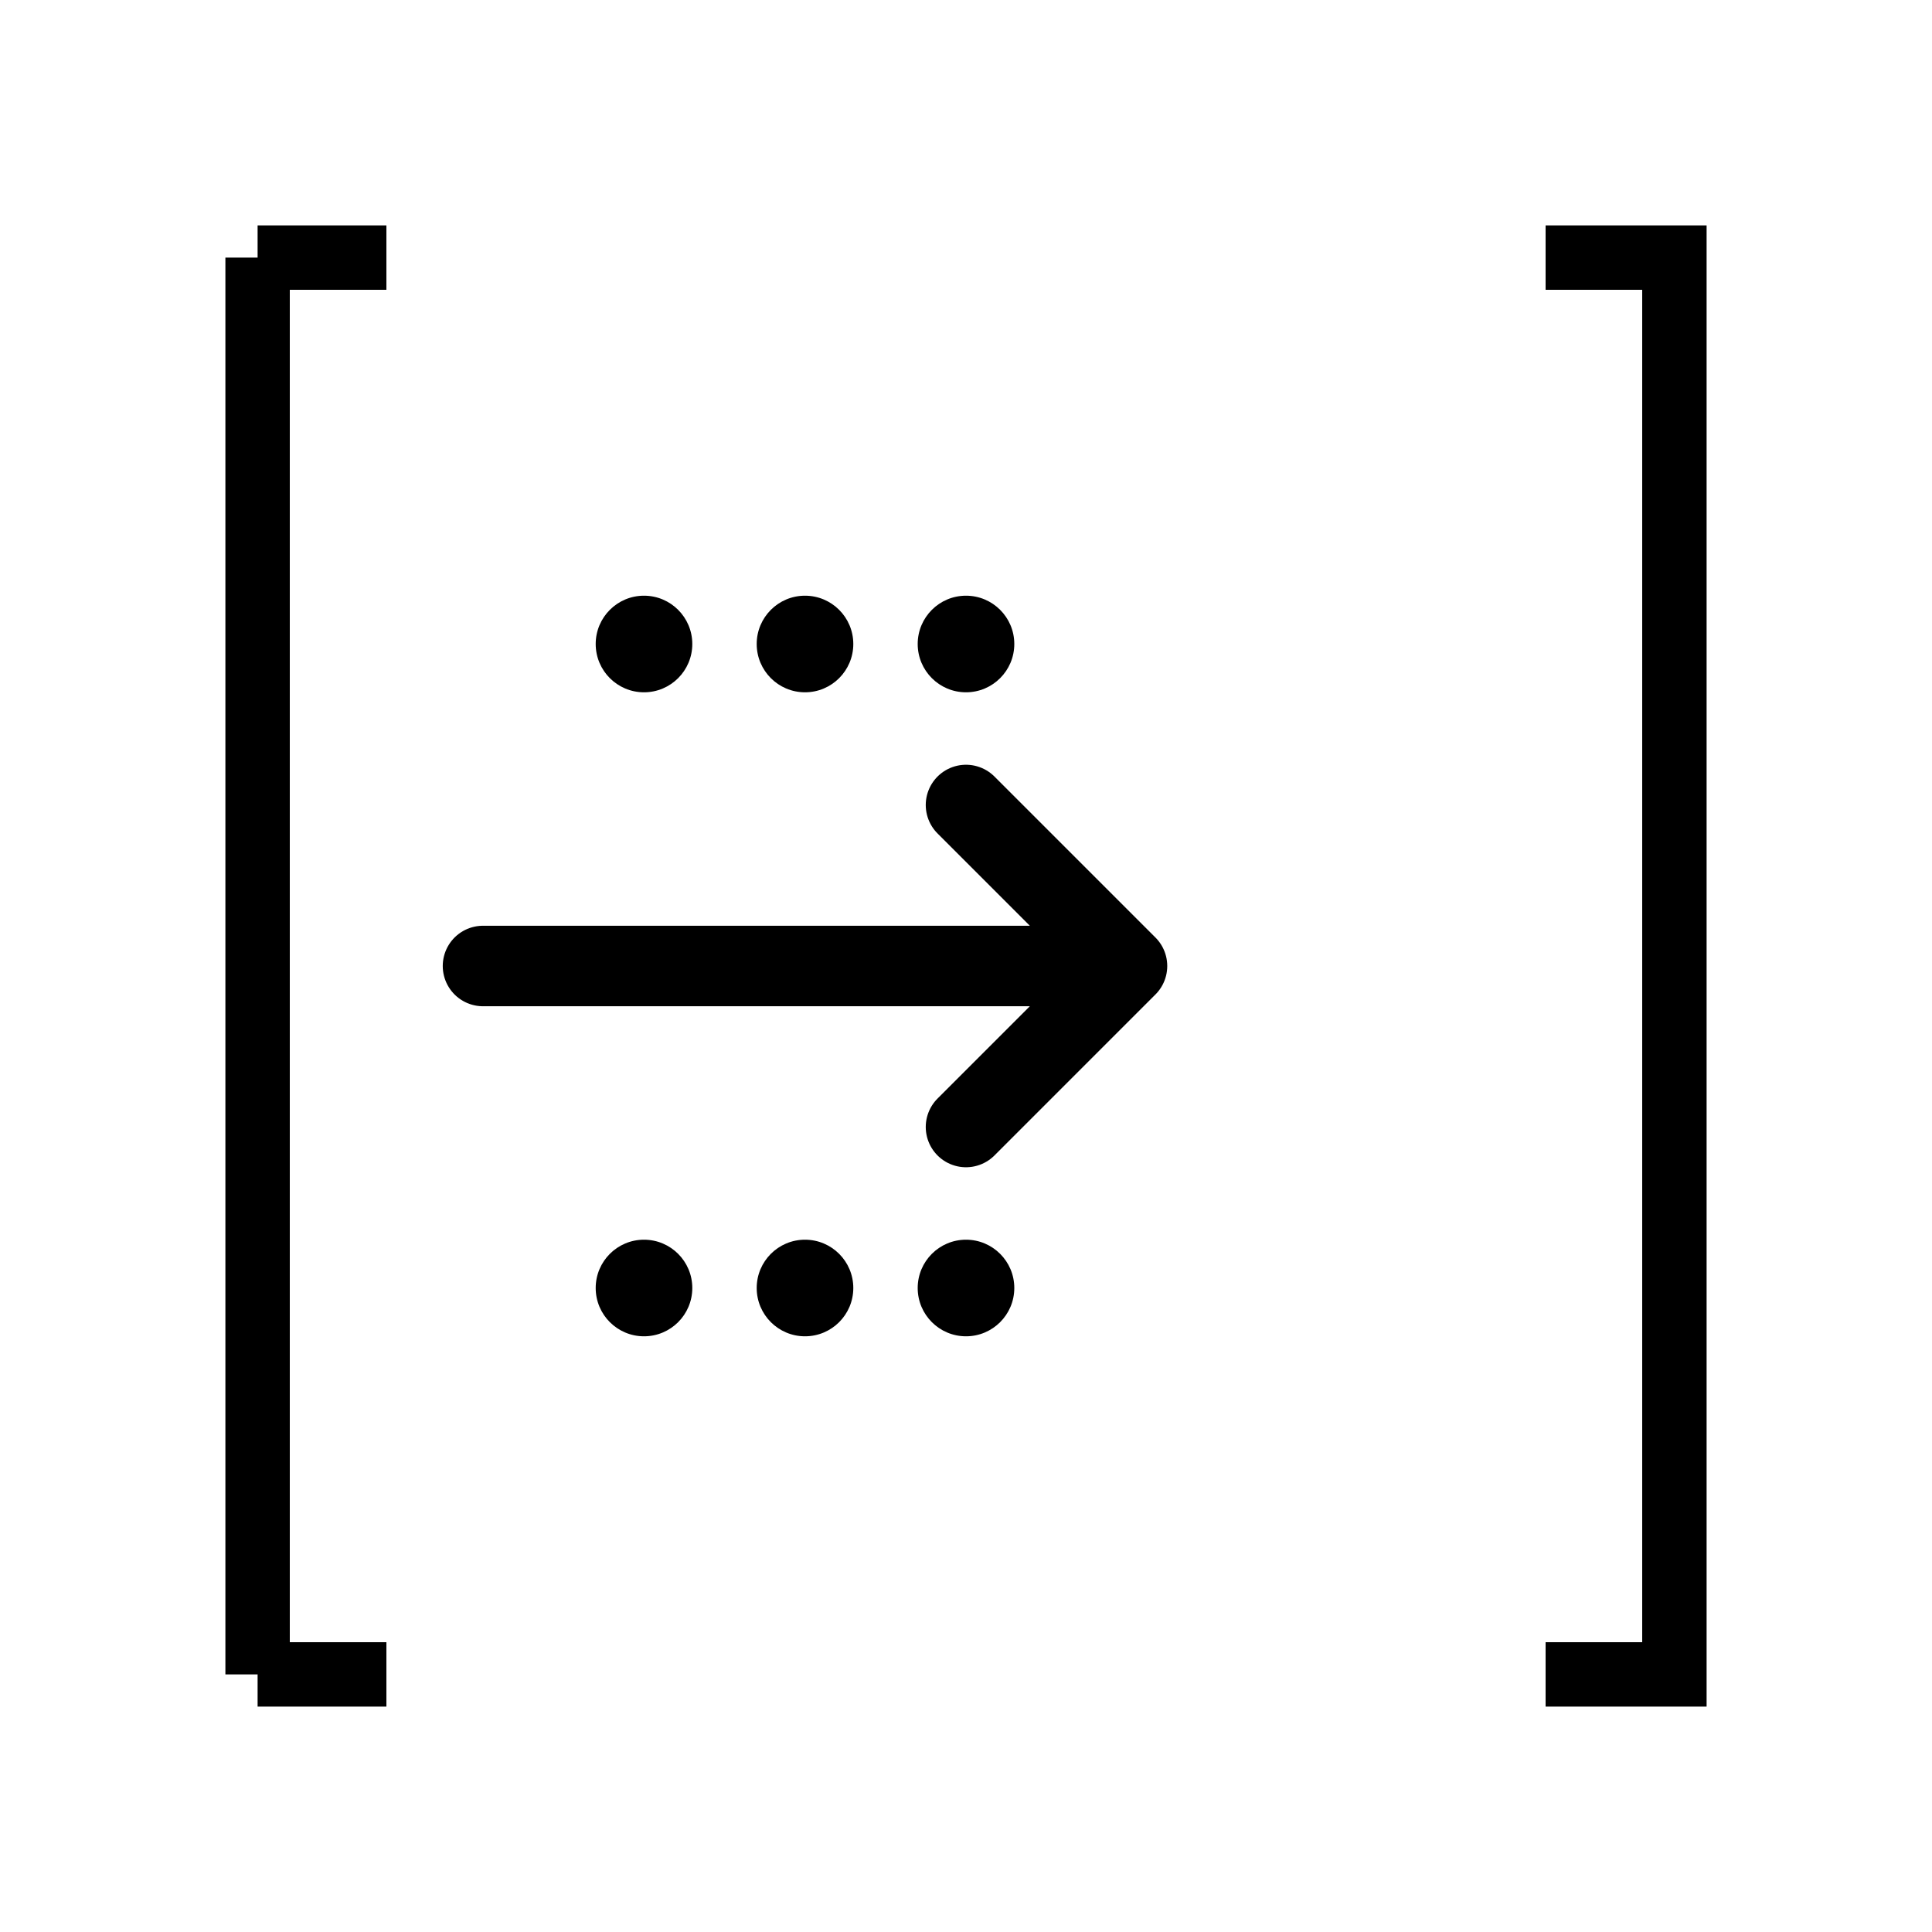
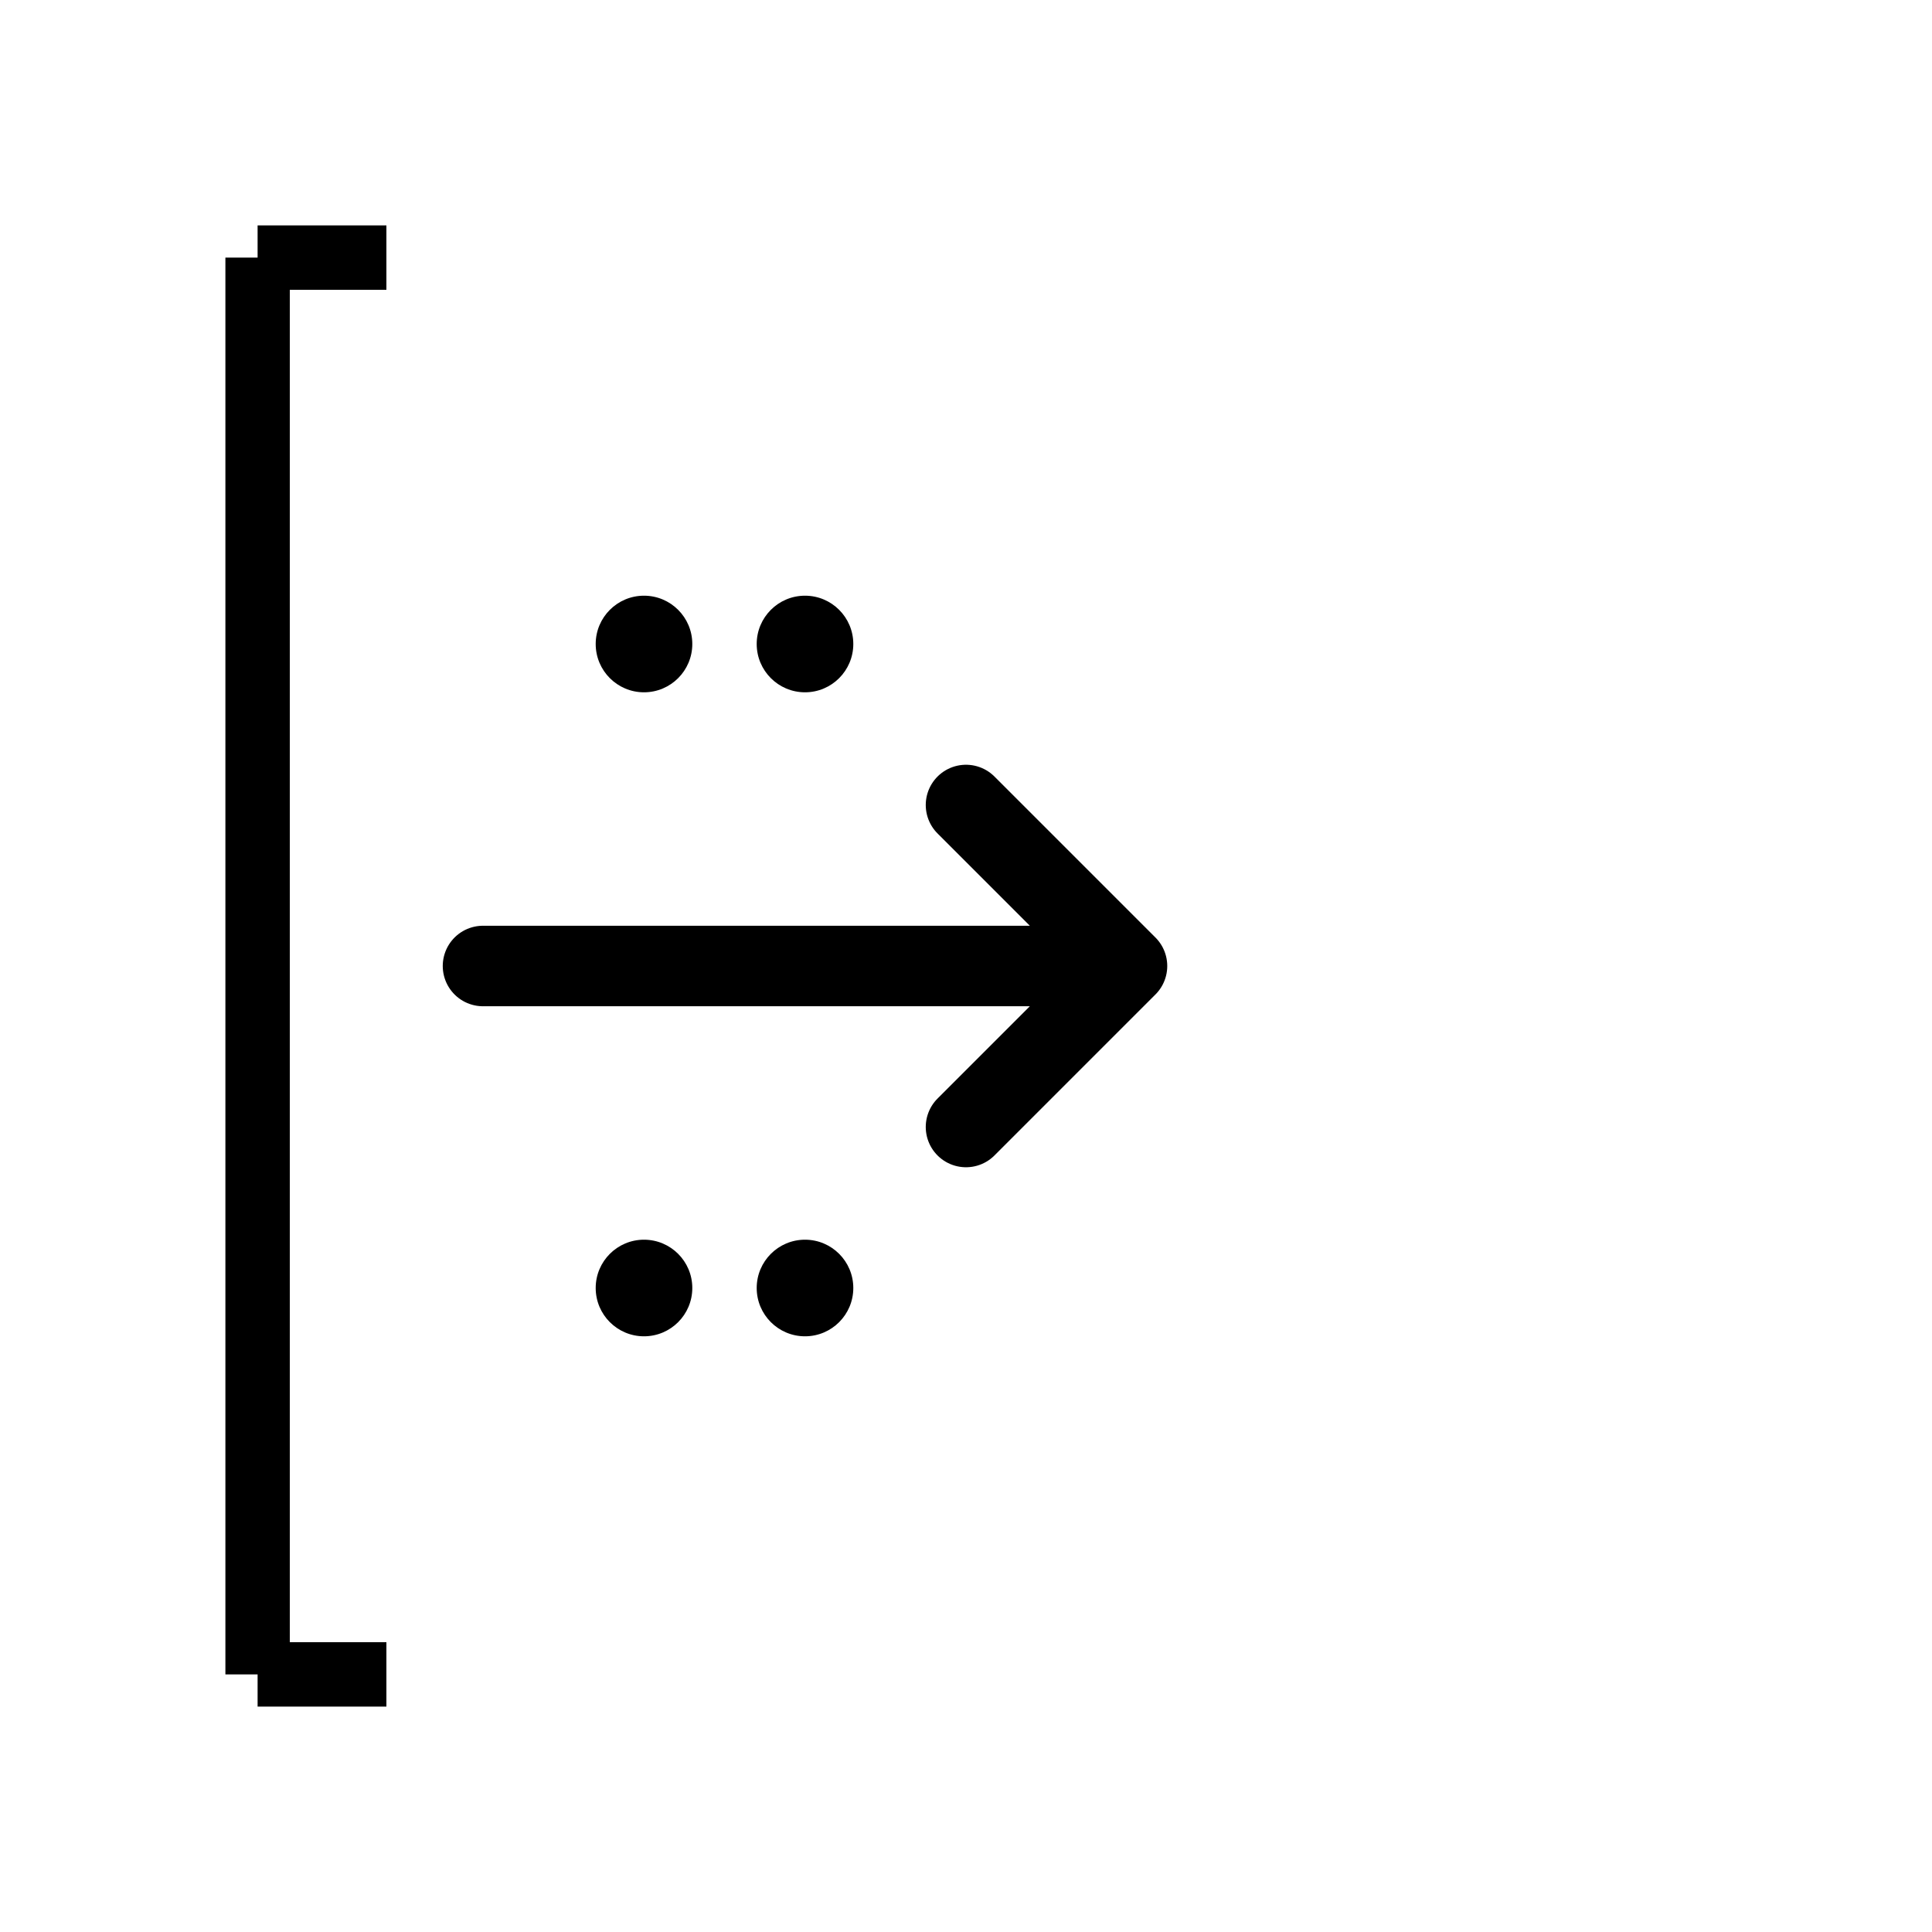
<svg xmlns="http://www.w3.org/2000/svg" viewBox="0 0 60 60">
  <path d="M8 8 L8 52 M8 8 L12 8 M8 52 L12 52" stroke="#000" stroke-width="2" fill="none" />
-   <path d="M48 8 L52 8 L52 52 L48 52" stroke="#000" stroke-width="2" fill="none" />
  <path d="M15 30 L35 30 M30 25 L35 30 L30 35" stroke="#000" stroke-width="2.5" fill="none" stroke-linecap="round" stroke-linejoin="round" />
  <circle cx="20" cy="20" r="1.5" fill="#000" />
  <circle cx="25" cy="20" r="1.5" fill="#000" />
-   <circle cx="30" cy="20" r="1.5" fill="#000" />
  <circle cx="20" cy="40" r="1.5" fill="#000" />
  <circle cx="25" cy="40" r="1.5" fill="#000" />
-   <circle cx="30" cy="40" r="1.5" fill="#000" />
</svg>